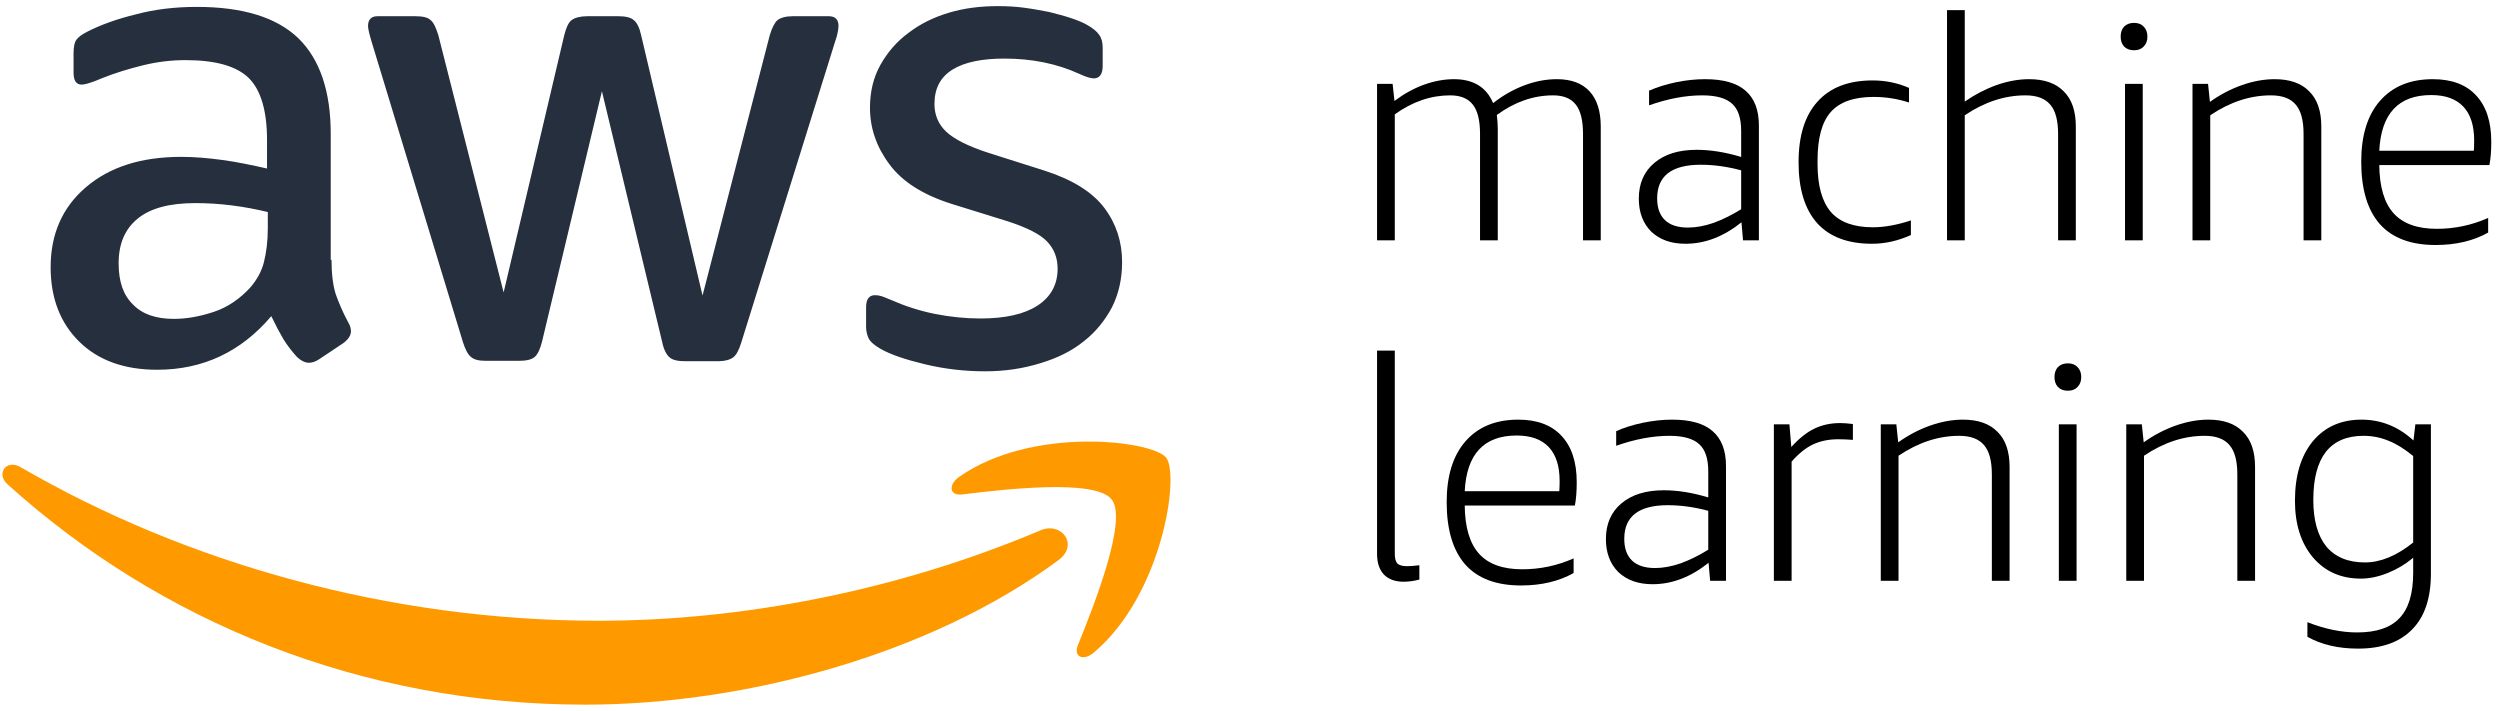
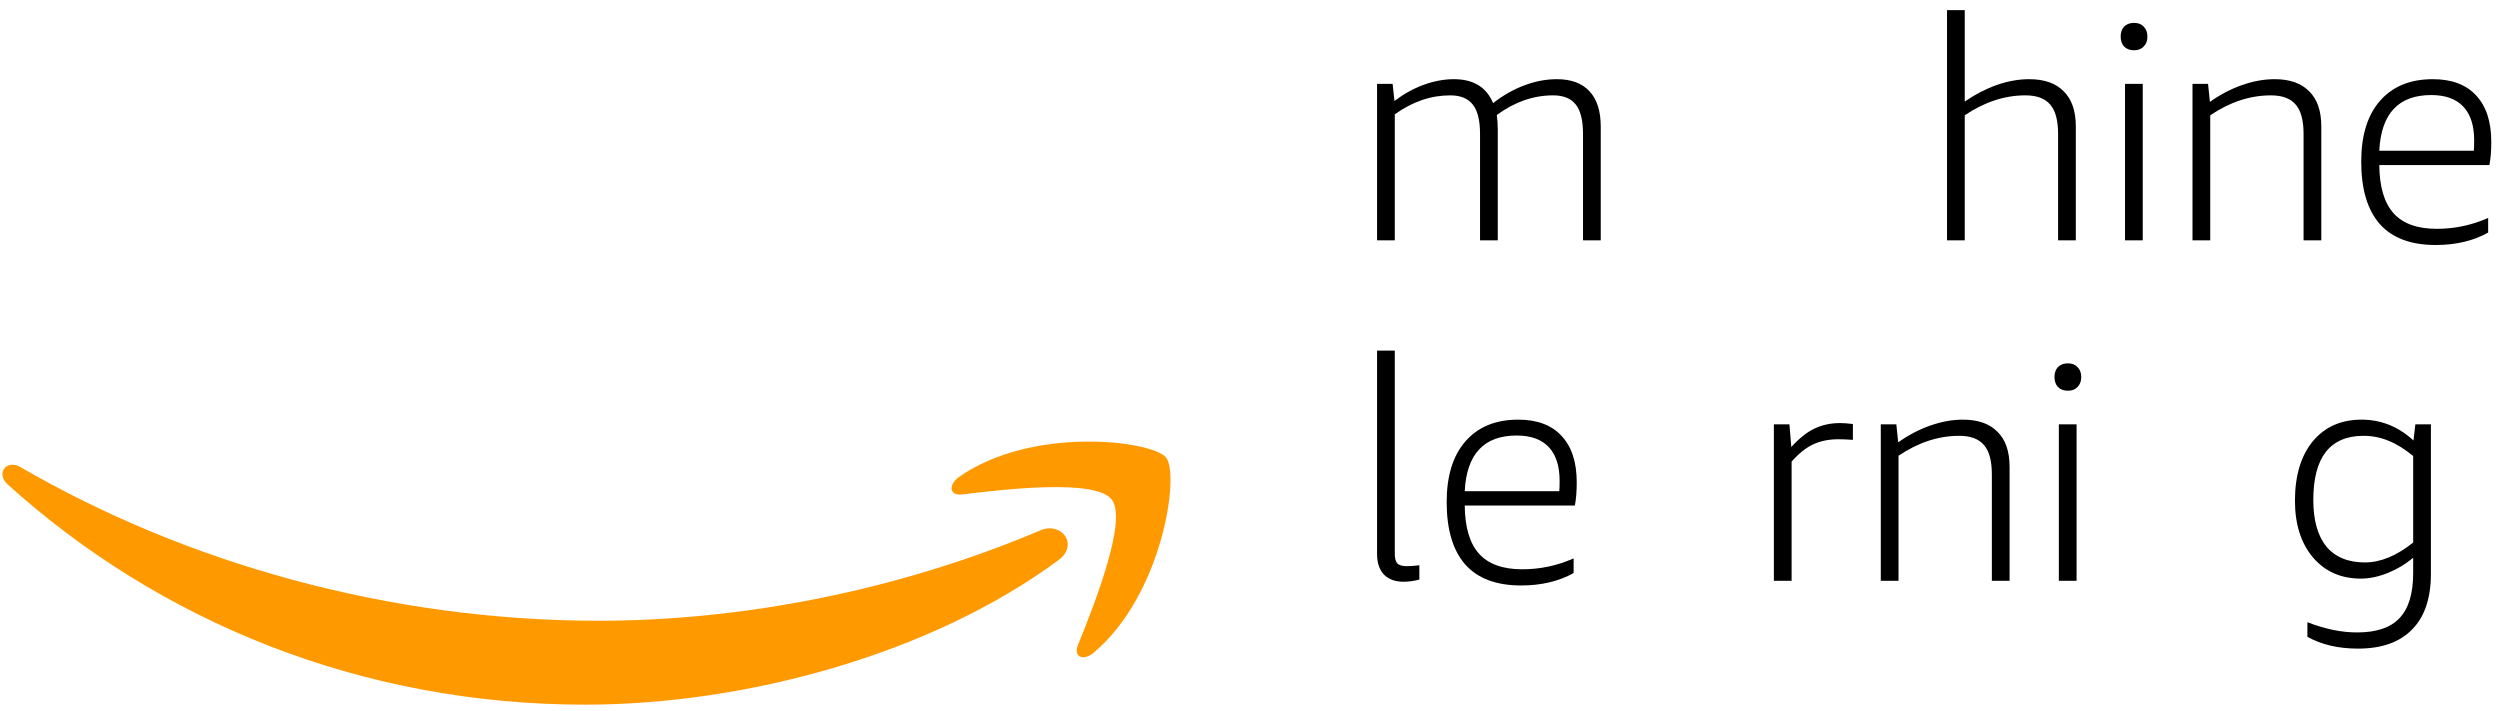
<svg xmlns="http://www.w3.org/2000/svg" width="204" height="58" viewBox="0 0 204 58" fill="none">
-   <path d="M27.052 21.201C27.052 22.374 27.179 23.325 27.401 24.022C27.654 24.72 27.971 25.481 28.415 26.305C28.574 26.558 28.637 26.812 28.637 27.034C28.637 27.351 28.447 27.668 28.035 27.985L26.038 29.317C25.752 29.507 25.467 29.602 25.213 29.602C24.896 29.602 24.579 29.443 24.262 29.158C23.818 28.683 23.438 28.175 23.121 27.668C22.804 27.129 22.487 26.527 22.138 25.798C19.666 28.714 16.559 30.172 12.818 30.172C10.155 30.172 8.031 29.412 6.478 27.89C4.924 26.368 4.132 24.339 4.132 21.803C4.132 19.109 5.083 16.921 7.017 15.273C8.95 13.624 11.518 12.8 14.784 12.8C15.861 12.8 16.971 12.895 18.144 13.054C19.317 13.212 20.521 13.466 21.79 13.751V11.437C21.79 9.028 21.282 7.347 20.299 6.365C19.285 5.382 17.573 4.906 15.132 4.906C14.023 4.906 12.881 5.033 11.709 5.319C10.536 5.604 9.394 5.953 8.285 6.396C7.777 6.618 7.397 6.745 7.175 6.809C6.953 6.872 6.795 6.904 6.668 6.904C6.224 6.904 6.002 6.587 6.002 5.921V4.368C6.002 3.86 6.066 3.48 6.224 3.258C6.383 3.036 6.668 2.814 7.112 2.592C8.221 2.022 9.553 1.546 11.106 1.166C12.659 0.754 14.308 0.563 16.052 0.563C19.824 0.563 22.582 1.419 24.357 3.131C26.101 4.843 26.988 7.443 26.988 10.93V21.201H27.052ZM14.181 26.02C15.227 26.02 16.305 25.829 17.446 25.449C18.588 25.069 19.602 24.371 20.458 23.42C20.965 22.818 21.346 22.152 21.536 21.391C21.726 20.63 21.853 19.711 21.853 18.633V17.302C20.933 17.08 19.951 16.89 18.936 16.763C17.922 16.636 16.939 16.573 15.956 16.573C13.832 16.573 12.279 16.985 11.233 17.841C10.187 18.697 9.68 19.901 9.68 21.486C9.68 22.976 10.06 24.086 10.852 24.847C11.613 25.639 12.723 26.02 14.181 26.02ZM39.637 29.443C39.067 29.443 38.686 29.348 38.433 29.126C38.179 28.936 37.957 28.492 37.767 27.89L30.317 3.385C30.127 2.751 30.032 2.339 30.032 2.117C30.032 1.61 30.285 1.324 30.793 1.324H33.899C34.502 1.324 34.914 1.419 35.136 1.641C35.389 1.831 35.58 2.275 35.77 2.878L41.096 23.864L46.041 2.878C46.2 2.244 46.39 1.831 46.643 1.641C46.897 1.451 47.341 1.324 47.911 1.324H50.447C51.05 1.324 51.462 1.419 51.715 1.641C51.969 1.831 52.191 2.275 52.318 2.878L57.327 24.117L62.811 2.878C63.001 2.244 63.223 1.831 63.445 1.641C63.699 1.451 64.111 1.324 64.681 1.324H67.63C68.137 1.324 68.422 1.578 68.422 2.117C68.422 2.275 68.39 2.434 68.359 2.624C68.327 2.814 68.264 3.068 68.137 3.417L60.497 27.922C60.307 28.556 60.085 28.968 59.831 29.158C59.578 29.348 59.165 29.475 58.626 29.475H55.9C55.298 29.475 54.886 29.38 54.632 29.158C54.378 28.936 54.157 28.524 54.03 27.89L49.116 7.443L44.234 27.858C44.075 28.492 43.885 28.904 43.632 29.126C43.378 29.348 42.934 29.443 42.364 29.443H39.637ZM80.374 30.299C78.725 30.299 77.077 30.109 75.492 29.729C73.906 29.348 72.67 28.936 71.846 28.461C71.339 28.175 70.99 27.858 70.863 27.573C70.736 27.288 70.673 26.971 70.673 26.685V25.069C70.673 24.403 70.927 24.086 71.402 24.086C71.592 24.086 71.782 24.117 71.973 24.181C72.163 24.244 72.448 24.371 72.765 24.498C73.843 24.974 75.016 25.354 76.252 25.608C77.52 25.861 78.757 25.988 80.025 25.988C82.022 25.988 83.575 25.639 84.653 24.942C85.731 24.244 86.302 23.23 86.302 21.93C86.302 21.043 86.016 20.313 85.446 19.711C84.875 19.109 83.797 18.57 82.244 18.063L77.647 16.636C75.333 15.907 73.621 14.829 72.575 13.402C71.529 12.008 70.99 10.454 70.99 8.806C70.99 7.474 71.275 6.301 71.846 5.287C72.416 4.272 73.177 3.385 74.128 2.687C75.079 1.958 76.157 1.419 77.425 1.039C78.693 0.659 80.025 0.5 81.42 0.5C82.117 0.5 82.846 0.532 83.544 0.627C84.273 0.722 84.939 0.849 85.604 0.976C86.238 1.134 86.841 1.293 87.411 1.483C87.982 1.673 88.426 1.863 88.743 2.053C89.186 2.307 89.504 2.561 89.694 2.846C89.884 3.1 89.979 3.448 89.979 3.892V5.382C89.979 6.048 89.725 6.396 89.25 6.396C88.996 6.396 88.584 6.27 88.045 6.016C86.238 5.192 84.209 4.78 81.959 4.78C80.152 4.78 78.725 5.065 77.742 5.667C76.76 6.27 76.252 7.189 76.252 8.489C76.252 9.376 76.569 10.137 77.203 10.739C77.837 11.342 79.01 11.944 80.691 12.483L85.192 13.91C87.475 14.639 89.123 15.653 90.106 16.953C91.089 18.253 91.564 19.743 91.564 21.391C91.564 22.754 91.279 23.991 90.74 25.069C90.169 26.146 89.408 27.097 88.426 27.858C87.443 28.651 86.27 29.221 84.907 29.634C83.48 30.077 81.99 30.299 80.374 30.299Z" fill="#252F3E" />
  <path fill-rule="evenodd" clip-rule="evenodd" d="M86.372 45.707C75.942 53.41 60.789 57.5 47.759 57.5C29.5 57.5 13.046 50.748 0.62 39.525C-0.363 38.638 0.524 37.433 1.697 38.13C15.139 45.929 31.719 50.653 48.869 50.653C60.44 50.653 73.152 48.243 84.85 43.298C86.594 42.505 88.084 44.439 86.372 45.707Z" fill="#FF9900" />
  <path fill-rule="evenodd" clip-rule="evenodd" d="M90.714 40.759C89.382 39.047 81.901 39.935 78.509 40.347C77.494 40.474 77.336 39.586 78.255 38.92C84.215 34.736 94.011 35.94 95.152 37.335C96.293 38.762 94.835 48.557 89.255 53.249C88.399 53.978 87.575 53.598 87.956 52.647C89.224 49.508 92.045 42.439 90.714 40.759Z" fill="#FF9900" />
  <path d="M196.915 45.514C196.289 46.039 195.595 46.454 194.833 46.758C194.072 47.063 193.344 47.215 192.65 47.215C191.025 47.215 189.722 46.64 188.74 45.489C187.759 44.321 187.268 42.781 187.268 40.869C187.268 38.821 187.75 37.205 188.715 36.02C189.697 34.835 191.025 34.243 192.701 34.243C194.292 34.243 195.705 34.81 196.94 35.944L197.093 34.624H198.362V46.809C198.362 48.806 197.854 50.321 196.839 51.353C195.823 52.403 194.351 52.927 192.422 52.927C190.814 52.927 189.434 52.606 188.284 51.963V50.77C189.705 51.328 191.059 51.607 192.345 51.607C193.919 51.607 195.07 51.218 195.798 50.44C196.543 49.661 196.915 48.434 196.915 46.758V45.514ZM192.98 45.895C194.249 45.895 195.561 45.354 196.915 44.271V37.213C196.221 36.638 195.553 36.223 194.909 35.969C194.266 35.698 193.581 35.563 192.853 35.563C191.499 35.563 190.475 36.003 189.781 36.883C189.104 37.763 188.766 39.066 188.766 40.793C188.766 42.451 189.121 43.721 189.832 44.601C190.56 45.464 191.609 45.895 192.98 45.895Z" fill="black" />
-   <path d="M182.566 47.393V38.711C182.566 37.611 182.355 36.815 181.932 36.325C181.509 35.817 180.832 35.563 179.901 35.563C178.208 35.563 176.558 36.105 174.95 37.188V47.393H173.503V34.624H174.773L174.925 36.096C175.754 35.504 176.626 35.047 177.54 34.725C178.454 34.404 179.342 34.243 180.205 34.243C181.441 34.243 182.38 34.573 183.023 35.233C183.683 35.876 184.013 36.832 184.013 38.102V47.393H182.566Z" fill="black" />
  <path d="M168.002 47.394V34.625H169.449V47.394H168.002ZM168.738 31.883C168.4 31.883 168.129 31.782 167.926 31.578C167.74 31.375 167.646 31.105 167.646 30.766C167.646 30.428 167.74 30.157 167.926 29.954C168.129 29.751 168.4 29.649 168.738 29.649C169.077 29.649 169.339 29.751 169.525 29.954C169.728 30.157 169.83 30.428 169.83 30.766C169.83 31.105 169.728 31.375 169.525 31.578C169.339 31.782 169.077 31.883 168.738 31.883Z" fill="black" />
  <path d="M162.535 47.393V38.711C162.535 37.611 162.323 36.815 161.9 36.325C161.477 35.817 160.8 35.563 159.869 35.563C158.177 35.563 156.527 36.105 154.919 37.188V47.393H153.472V34.624H154.741L154.893 36.096C155.723 35.504 156.594 35.047 157.508 34.725C158.422 34.404 159.311 34.243 160.174 34.243C161.409 34.243 162.348 34.573 162.992 35.233C163.652 35.876 163.982 36.832 163.982 38.102V47.393H162.535Z" fill="black" />
  <path d="M144.748 47.393V34.624H146.017L146.17 36.477C146.813 35.766 147.439 35.267 148.048 34.979C148.674 34.675 149.377 34.523 150.155 34.523C150.443 34.523 150.79 34.548 151.196 34.599V35.893C150.756 35.859 150.358 35.843 150.003 35.843C149.225 35.843 148.531 35.986 147.921 36.274C147.329 36.562 146.754 37.027 146.195 37.67V47.393H144.748Z" fill="black" />
-   <path d="M139.546 47.393L139.42 45.921C137.964 47.089 136.441 47.672 134.85 47.672C133.682 47.672 132.751 47.342 132.057 46.682C131.38 46.005 131.042 45.108 131.042 43.991C131.042 42.756 131.465 41.783 132.311 41.072C133.158 40.361 134.308 40.006 135.764 40.006C136.898 40.006 138.108 40.2 139.394 40.59V38.457C139.394 37.425 139.149 36.688 138.658 36.248C138.167 35.791 137.355 35.563 136.221 35.563C134.867 35.563 133.42 35.834 131.88 36.375V35.182C132.523 34.895 133.251 34.666 134.063 34.497C134.875 34.328 135.671 34.243 136.449 34.243C137.939 34.243 139.039 34.556 139.75 35.182C140.477 35.808 140.841 36.756 140.841 38.026V47.393H139.546ZM135.053 46.352C135.696 46.352 136.39 46.225 137.135 45.971C137.879 45.701 138.633 45.328 139.394 44.855V41.681C138.26 41.377 137.16 41.224 136.094 41.224C133.724 41.224 132.54 42.138 132.54 43.966C132.54 44.745 132.751 45.337 133.174 45.743C133.598 46.149 134.224 46.352 135.053 46.352Z" fill="black" />
  <path d="M119.522 41.25C119.539 43.027 119.928 44.338 120.69 45.184C121.451 46.031 122.627 46.454 124.218 46.454C125.674 46.454 127.07 46.158 128.407 45.565V46.758C127.205 47.435 125.775 47.774 124.117 47.774C122.103 47.774 120.588 47.207 119.573 46.073C118.557 44.922 118.049 43.221 118.049 40.97C118.049 38.838 118.557 37.188 119.573 36.02C120.605 34.835 122.043 34.243 123.888 34.243C125.428 34.243 126.605 34.683 127.417 35.563C128.246 36.443 128.661 37.704 128.661 39.346C128.661 40.107 128.61 40.742 128.509 41.25H119.522ZM123.761 35.538C121.087 35.538 119.674 37.052 119.522 40.082H127.239C127.256 39.845 127.265 39.566 127.265 39.244C127.265 38.026 126.968 37.103 126.376 36.477C125.784 35.851 124.912 35.538 123.761 35.538Z" fill="black" />
  <path d="M115.82 47.292C115.38 47.41 114.949 47.469 114.526 47.469C113.849 47.469 113.315 47.275 112.926 46.885C112.554 46.479 112.368 45.921 112.368 45.21V28.607H113.815V45.184C113.815 45.557 113.882 45.819 114.018 45.971C114.17 46.124 114.432 46.2 114.805 46.2C115.076 46.2 115.414 46.175 115.82 46.124V47.292Z" fill="black" />
  <path d="M194.149 13.468C194.166 15.245 194.555 16.556 195.316 17.403C196.078 18.249 197.254 18.672 198.845 18.672C200.301 18.672 201.697 18.376 203.034 17.784V18.977C201.832 19.654 200.402 19.992 198.744 19.992C196.73 19.992 195.215 19.425 194.199 18.291C193.184 17.14 192.676 15.44 192.676 13.189C192.676 11.056 193.184 9.406 194.199 8.238C195.232 7.054 196.67 6.461 198.515 6.461C200.055 6.461 201.232 6.901 202.044 7.781C202.873 8.661 203.288 9.922 203.288 11.564C203.288 12.325 203.237 12.96 203.135 13.468H194.149ZM198.388 7.756C195.714 7.756 194.301 9.271 194.149 12.3H201.866C201.883 12.063 201.892 11.784 201.892 11.462C201.892 10.244 201.595 9.321 201.003 8.695C200.411 8.069 199.539 7.756 198.388 7.756Z" fill="black" />
  <path d="M187.971 19.611V10.929C187.971 9.829 187.759 9.034 187.336 8.543C186.913 8.035 186.236 7.781 185.305 7.781C183.613 7.781 181.963 8.323 180.355 9.406V19.611H178.908V6.842H180.177L180.329 8.314C181.159 7.722 182.03 7.265 182.944 6.944C183.858 6.622 184.747 6.461 185.61 6.461C186.845 6.461 187.785 6.791 188.428 7.451C189.088 8.094 189.418 9.051 189.418 10.32V19.611H187.971Z" fill="black" />
  <path d="M173.401 19.612V6.843H174.848V19.612H173.401ZM174.138 4.101C173.799 4.101 173.528 4 173.325 3.797C173.139 3.593 173.046 3.323 173.046 2.984C173.046 2.646 173.139 2.375 173.325 2.172C173.528 1.969 173.799 1.867 174.138 1.867C174.476 1.867 174.738 1.969 174.924 2.172C175.128 2.375 175.229 2.646 175.229 2.984C175.229 3.323 175.128 3.593 174.924 3.797C174.738 4 174.476 4.101 174.138 4.101Z" fill="black" />
  <path d="M167.94 19.611V10.929C167.94 9.829 167.728 9.033 167.305 8.543C166.882 8.035 166.205 7.781 165.274 7.781C163.582 7.781 161.932 8.323 160.324 9.406V19.611H158.877V0.825H160.324V8.289C161.153 7.713 162.016 7.265 162.913 6.943C163.827 6.622 164.716 6.461 165.579 6.461C166.814 6.461 167.754 6.791 168.397 7.451C169.057 8.094 169.387 9.05 169.387 10.32V19.611H167.94Z" fill="black" />
-   <path d="M155.928 19.18C154.878 19.654 153.821 19.891 152.754 19.891C150.791 19.891 149.302 19.333 148.286 18.216C147.271 17.082 146.763 15.423 146.763 13.24C146.763 11.074 147.279 9.423 148.312 8.29C149.344 7.139 150.842 6.563 152.805 6.563C153.854 6.563 154.845 6.766 155.775 7.173V8.366C154.845 8.061 153.88 7.909 152.881 7.909C151.274 7.909 150.106 8.323 149.378 9.153C148.667 9.965 148.312 11.277 148.312 13.088V13.392C148.312 15.152 148.676 16.456 149.403 17.302C150.131 18.131 151.274 18.546 152.831 18.546C153.761 18.546 154.794 18.36 155.928 17.987V19.18Z" fill="black" />
-   <path d="M142.231 19.611L142.104 18.139C140.649 19.307 139.125 19.891 137.535 19.891C136.367 19.891 135.436 19.561 134.742 18.901C134.065 18.224 133.727 17.327 133.727 16.21C133.727 14.974 134.15 14.001 134.996 13.29C135.842 12.579 136.993 12.224 138.448 12.224C139.582 12.224 140.792 12.418 142.079 12.808V10.675C142.079 9.643 141.833 8.907 141.342 8.467C140.852 8.01 140.039 7.781 138.905 7.781C137.551 7.781 136.104 8.052 134.564 8.594V7.4C135.207 7.113 135.935 6.884 136.748 6.715C137.56 6.546 138.355 6.461 139.134 6.461C140.623 6.461 141.723 6.774 142.434 7.4C143.162 8.027 143.526 8.974 143.526 10.244V19.611H142.231ZM137.738 18.57C138.381 18.57 139.075 18.444 139.819 18.19C140.564 17.919 141.317 17.547 142.079 17.073V13.899C140.945 13.595 139.845 13.443 138.778 13.443C136.409 13.443 135.224 14.356 135.224 16.184C135.224 16.963 135.436 17.555 135.859 17.961C136.282 18.367 136.908 18.57 137.738 18.57Z" fill="black" />
  <path d="M129.174 19.611V10.929C129.174 9.829 128.979 9.034 128.59 8.543C128.2 8.035 127.583 7.781 126.736 7.781C125.129 7.781 123.597 8.314 122.141 9.381C122.192 9.787 122.218 10.184 122.218 10.574V19.611H120.771V10.929C120.771 9.829 120.576 9.034 120.187 8.543C119.797 8.035 119.18 7.781 118.333 7.781C116.76 7.781 115.253 8.297 113.815 9.33V19.611H112.368V6.842H113.637L113.789 8.238C114.551 7.663 115.346 7.223 116.176 6.918C117.022 6.614 117.843 6.461 118.638 6.461C120.229 6.461 121.295 7.113 121.837 8.416C122.632 7.79 123.478 7.307 124.375 6.969C125.272 6.63 126.161 6.461 127.041 6.461C128.209 6.461 129.097 6.791 129.707 7.451C130.316 8.111 130.621 9.068 130.621 10.32V19.611H129.174Z" fill="black" />
</svg>